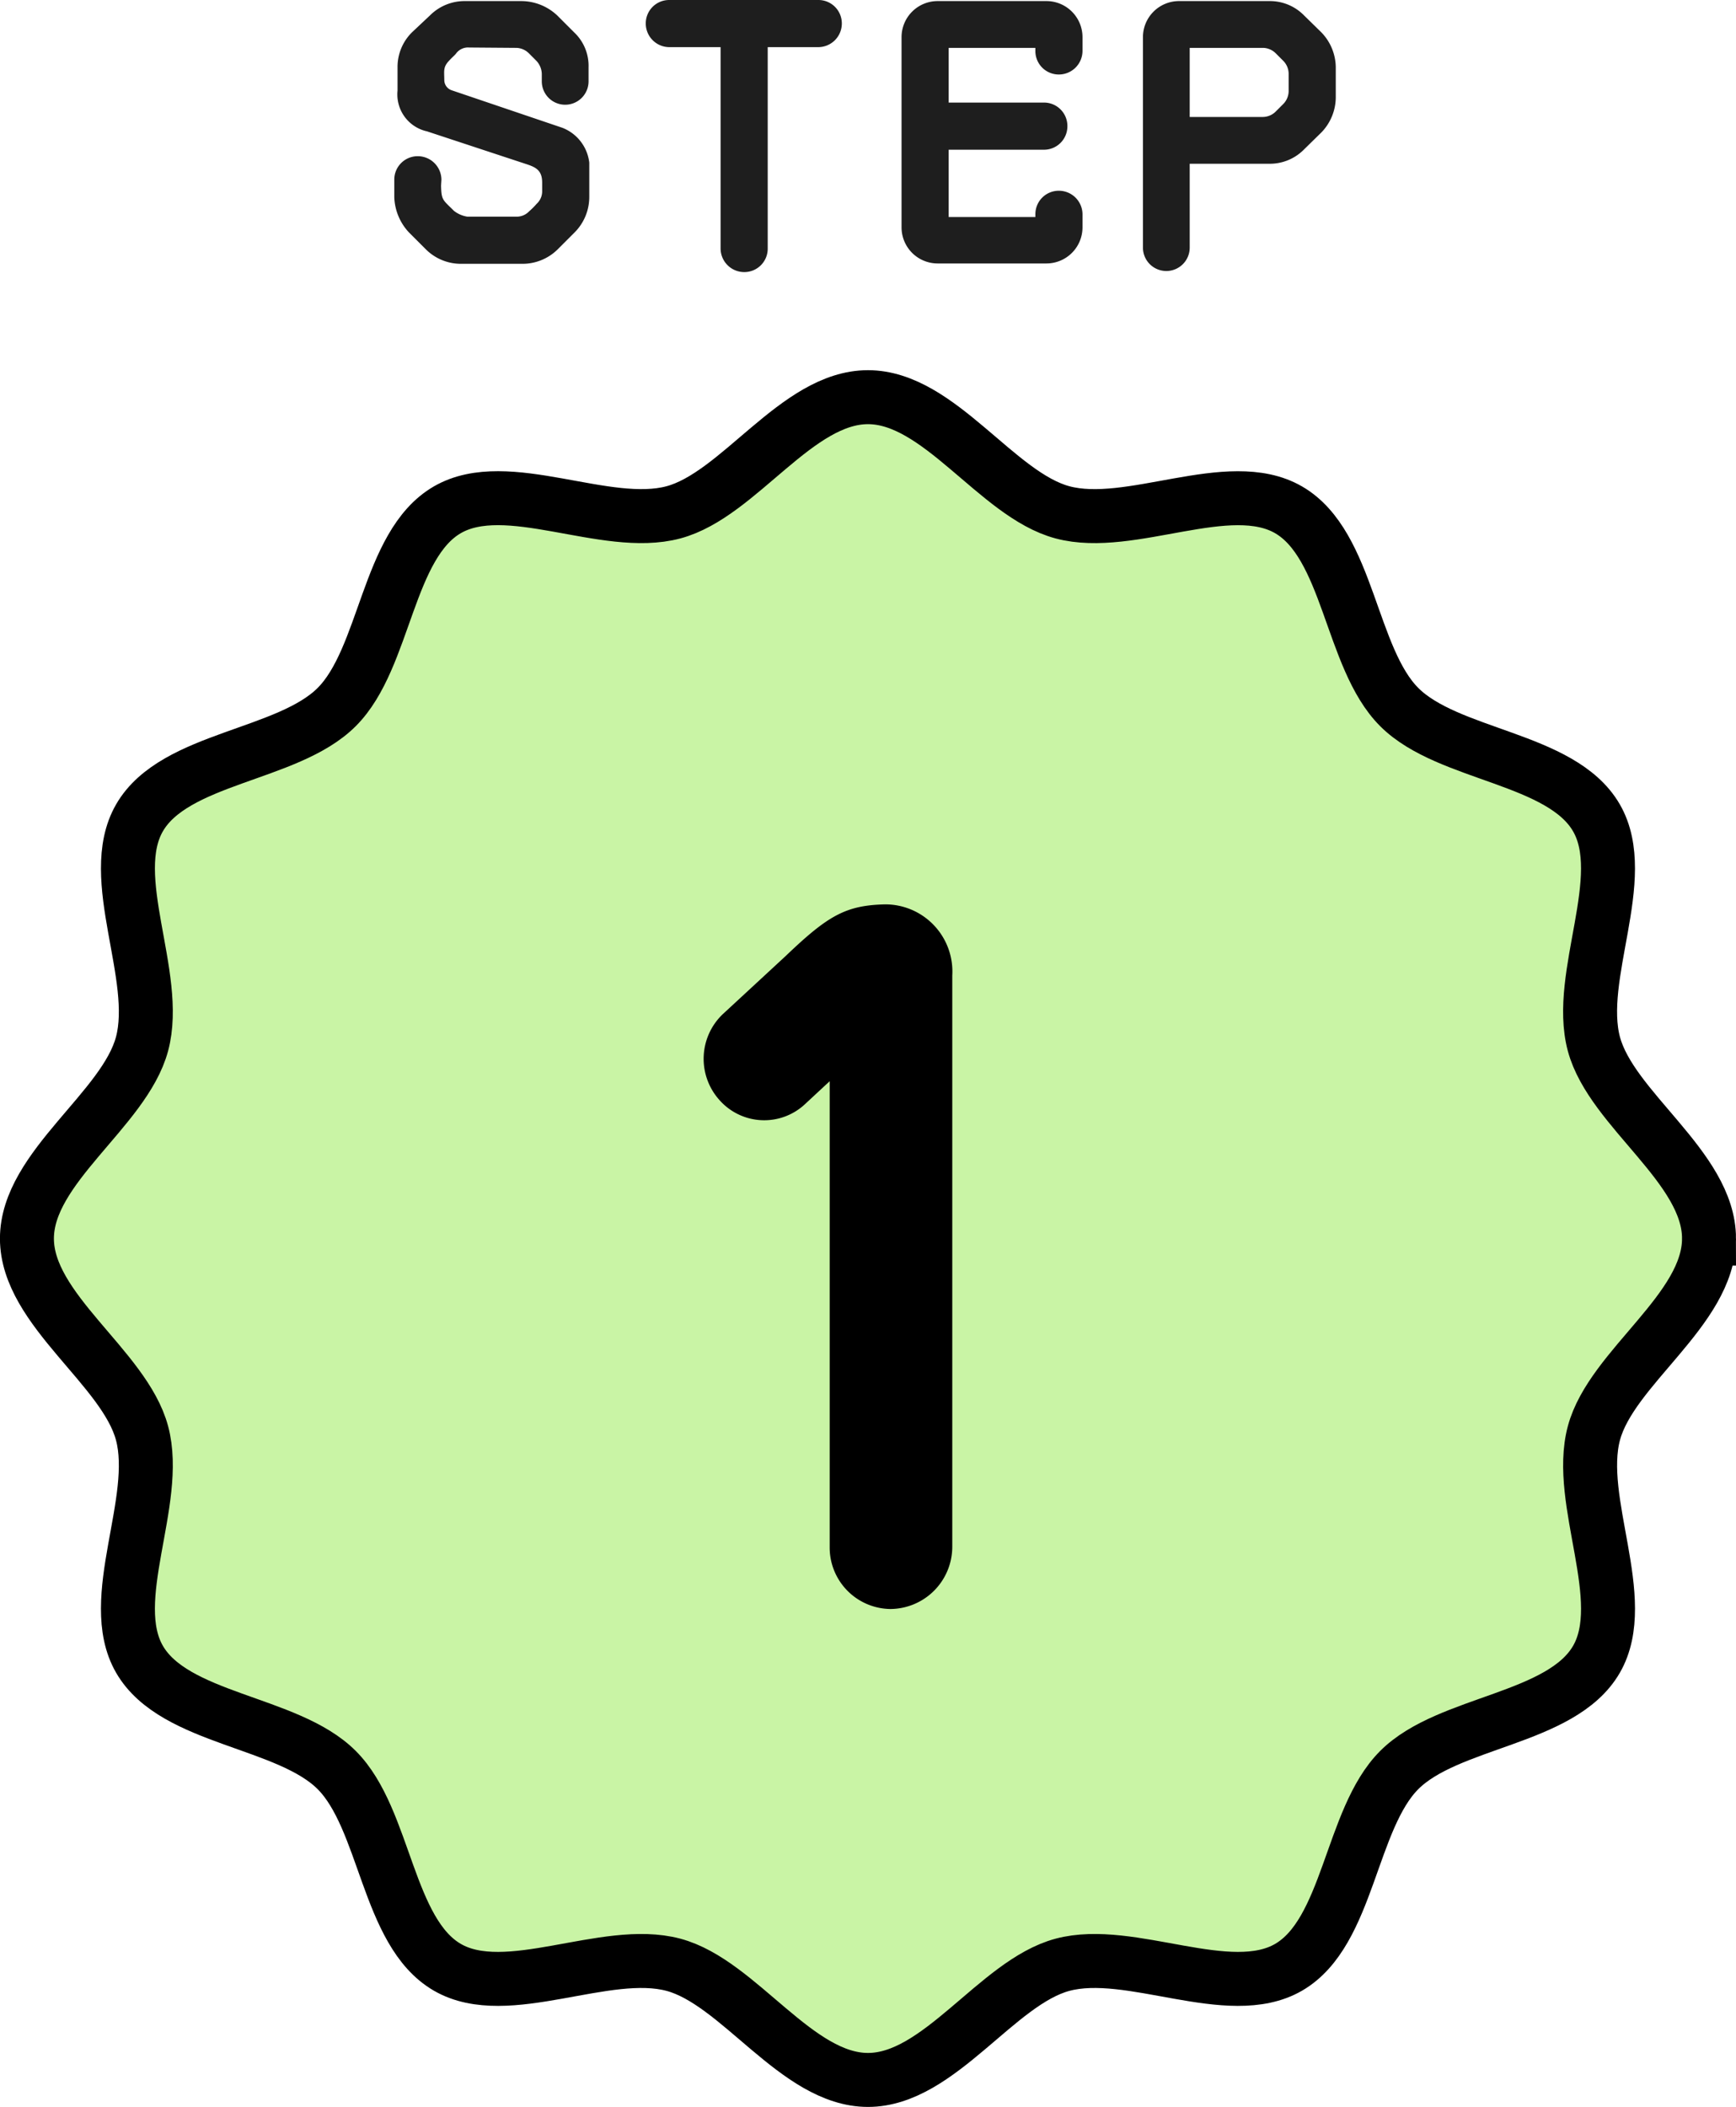
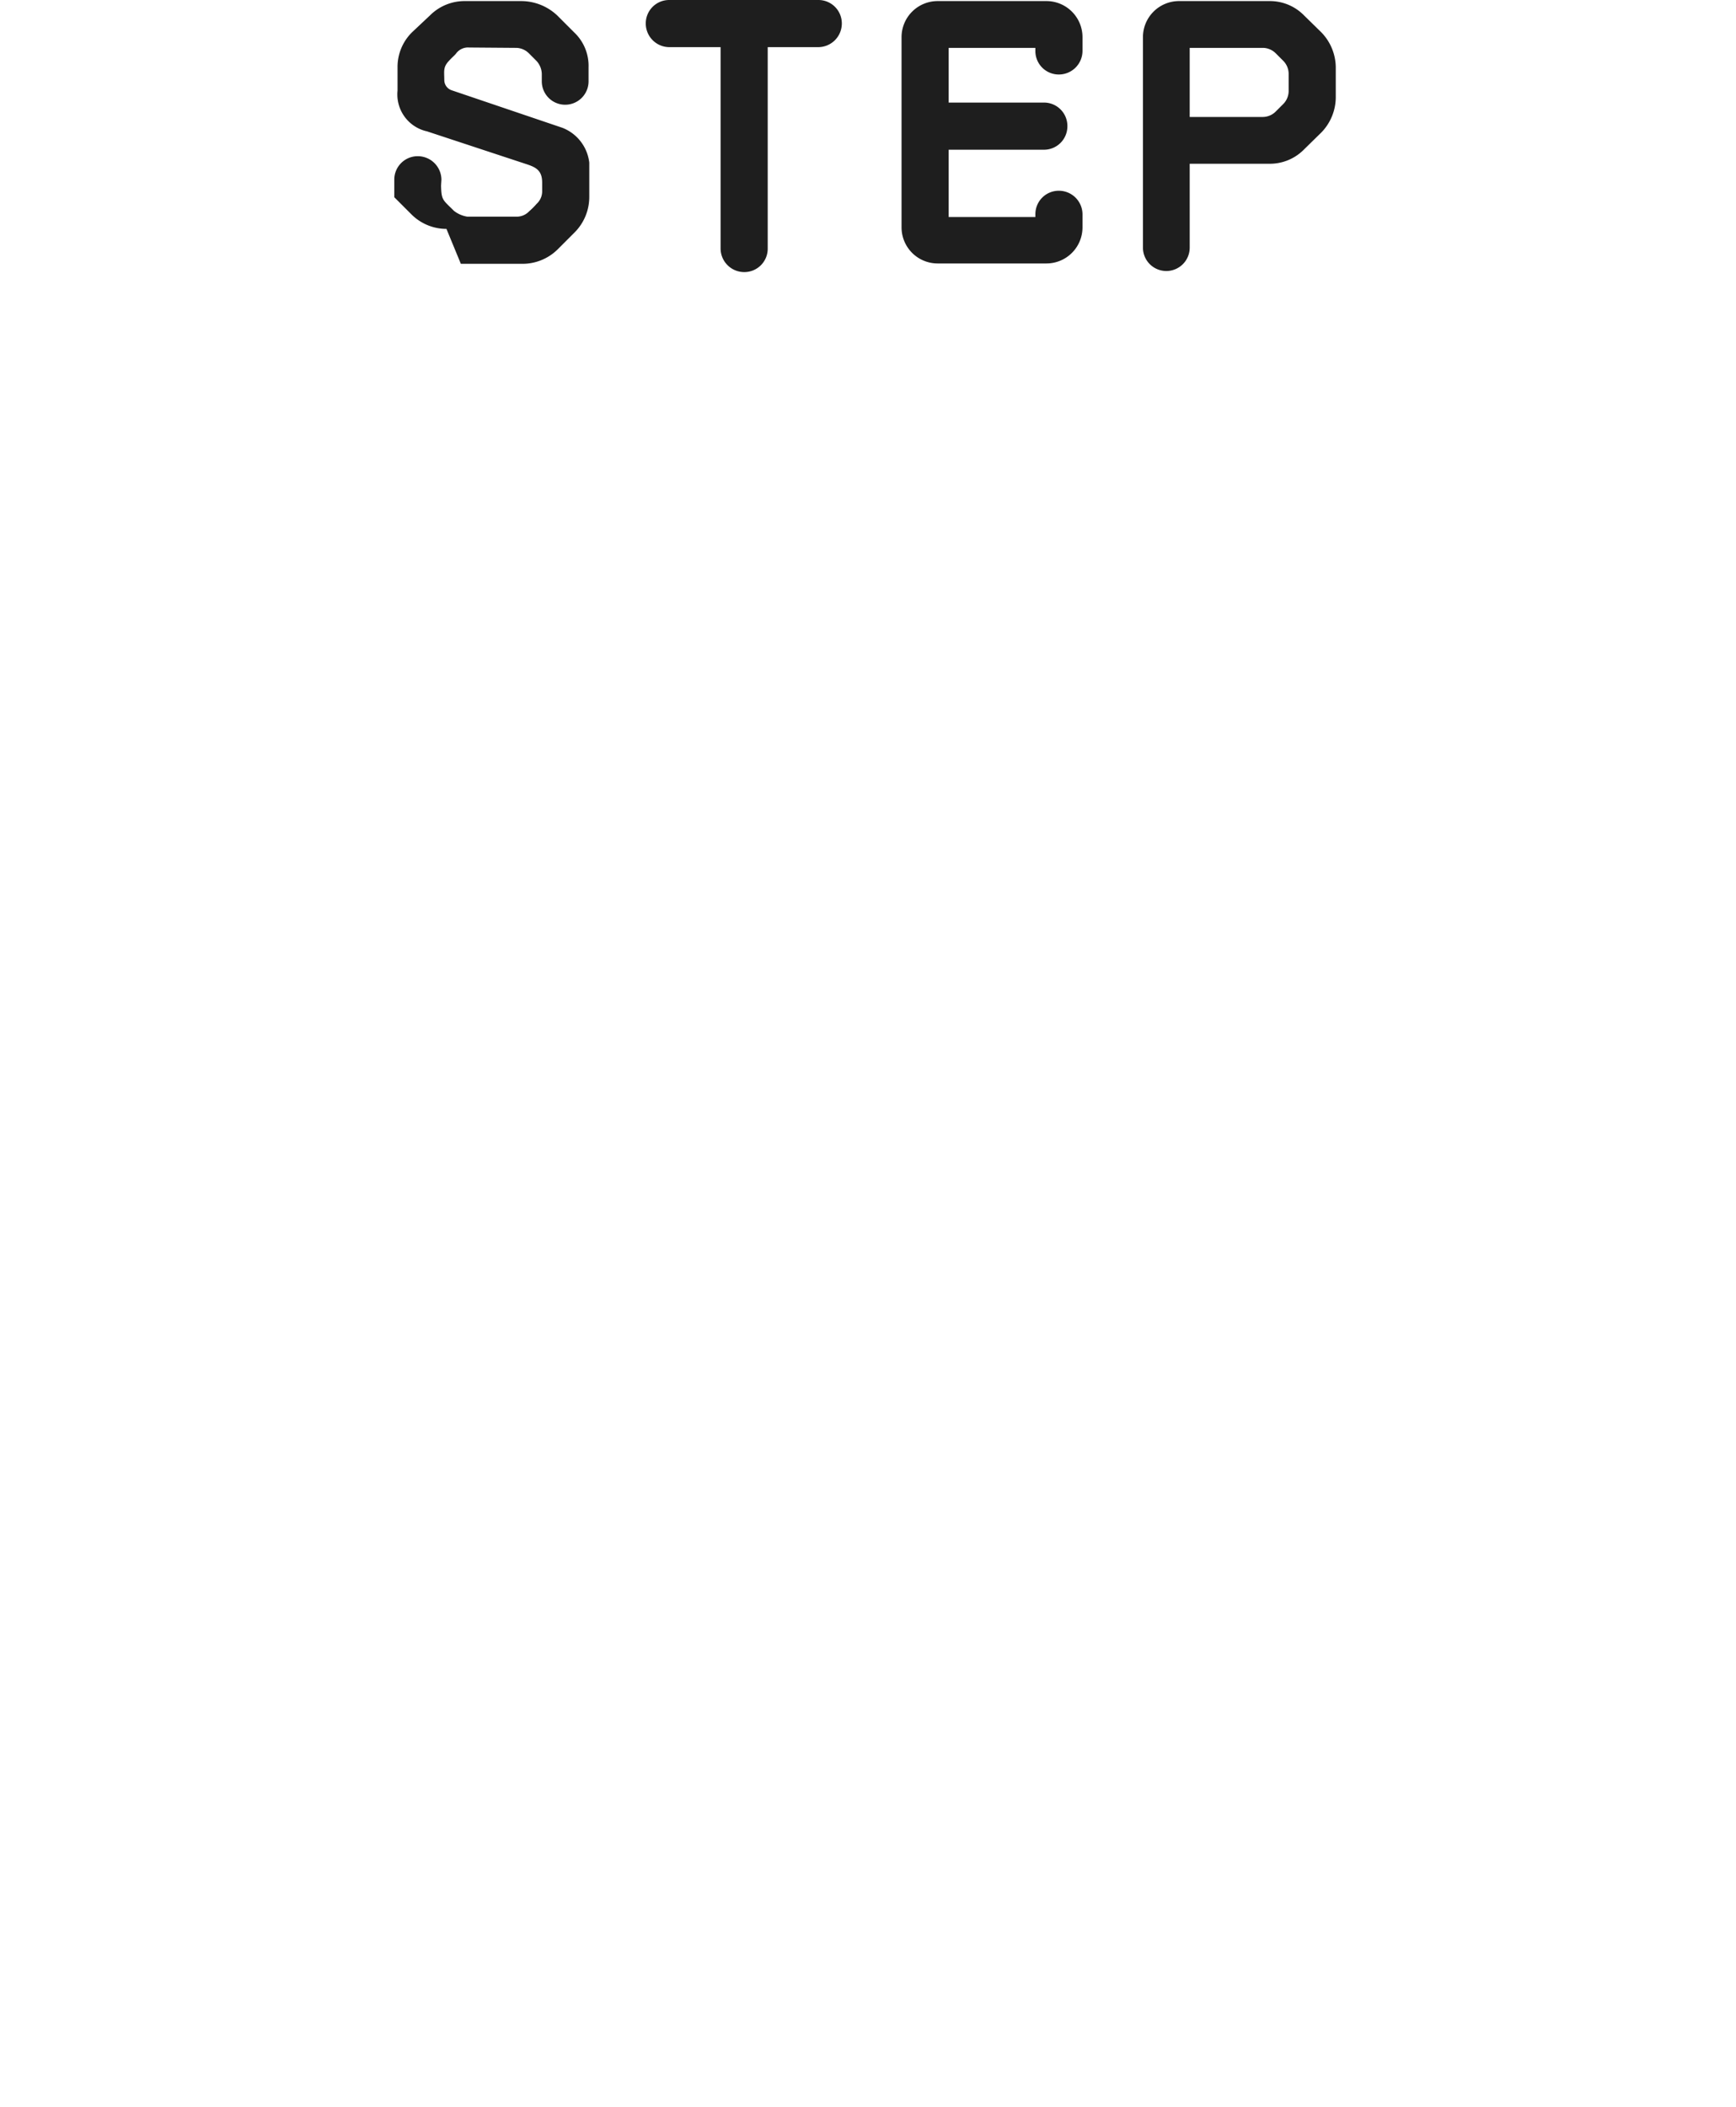
<svg xmlns="http://www.w3.org/2000/svg" width="96.51" height="117.08">
-   <path data-name="パス 5960" d="M25.62 14.66h3.46a2.779 2.779 0 001.92-.8l.96-.96a2.79 2.79 0 00.8-1.94V9.04a2.368 2.368 0 00-1.5-1.94l-6.14-2.08a.6.6 0 01-.42-.56c0-.5-.08-.72.26-1.08.2-.22.34-.32.42-.44a.825.825 0 01.7-.3l2.58.02a1.027 1.027 0 01.74.3l.42.42a1.107 1.107 0 01.3.72v.42a1.3 1.3 0 001.3 1.3 1.3 1.3 0 001.3-1.3v-.78a2.555 2.555 0 00-.8-1.94l-.94-.94a2.929 2.929 0 00-2.02-.8h-3.1a2.718 2.718 0 00-1.96.8l-1 .94a2.706 2.706 0 00-.8 1.94v1.3a2.1 2.1 0 001.64 2.26l5.46 1.8c.56.18.94.34.94 1.04v.46a.931.931 0 01-.3.72 4.163 4.163 0 01-.42.42.951.951 0 01-.72.3h-2.72a1.61 1.61 0 01-.74-.32c-.62-.62-.7-.58-.72-1.4l.02-.34a1.315 1.315 0 00-1.32-1.3 1.3 1.3 0 00-1.3 1.3v.98a3.015 3.015 0 00.8 1.94l.96.96a2.754 2.754 0 001.94.8zM35.9 1.3a1.315 1.315 0 001.3 1.32h2.86v11.2a1.315 1.315 0 001.32 1.3 1.3 1.3 0 001.3-1.3V2.62h2.82a1.315 1.315 0 001.3-1.32A1.3 1.3 0 0045.5 0h-8.3a1.3 1.3 0 00-1.3 1.3zm16.22 13.34h6.06a2.006 2.006 0 002-2v-.74a1.315 1.315 0 00-1.32-1.3 1.3 1.3 0 00-1.3 1.3v.16h-4.82V8.32h5.3a1.3 1.3 0 001.3-1.3 1.3 1.3 0 00-1.3-1.32h-5.3V2.66h4.82v.18a1.3 1.3 0 001.3 1.3 1.315 1.315 0 001.32-1.3v-.78a2.006 2.006 0 00-2-2h-6.06a2.006 2.006 0 00-2 2v10.58a2.006 2.006 0 002 2zm14.02-.88V9.1h4.44a2.66 2.66 0 001.92-.8l.96-.94a2.827 2.827 0 00.8-1.94V3.74a2.827 2.827 0 00-.8-1.94L72.5.86a2.66 2.66 0 00-1.92-.8h-5.04a2.006 2.006 0 00-2 2v11.7a1.3 1.3 0 001.3 1.3 1.3 1.3 0 001.3-1.3zm4.78-10.8l.42.42a1.027 1.027 0 01.3.74v.92a1.027 1.027 0 01-.3.74l-.42.42a1.029 1.029 0 01-.72.3h-4.06V2.66h4.06a1.029 1.029 0 01.72.3z" fill="#1e1e1e" />
-   <path data-name="パス 5093" d="M95.01 68.826c0 3.963-5.423 7.16-6.4 10.815-1.011 3.783 2.057 9.257.141 12.569-1.943 3.358-8.237 3.425-10.962 6.151s-2.8 9.018-6.153 10.962c-3.312 1.916-8.786-1.152-12.567-.141-3.655.977-6.852 6.4-10.815 6.4s-7.161-5.423-10.816-6.4c-3.781-1.011-9.257 2.057-12.567.141-3.359-1.943-3.427-8.236-6.153-10.962s-9.019-2.794-10.962-6.153c-1.916-3.31 1.152-8.786.141-12.567-.976-3.655-6.4-6.852-6.4-10.815s5.423-7.161 6.4-10.816c1.011-3.781-2.057-9.255-.14-12.567 1.943-3.359 8.236-3.427 10.962-6.153s2.794-9.018 6.151-10.962c3.312-1.916 8.786 1.152 12.567.143 3.655-.978 6.852-6.4 10.816-6.4s7.16 5.423 10.815 6.4c3.781 1.01 9.257-2.057 12.567-.141 3.359 1.943 3.427 8.236 6.153 10.962s9.018 2.794 10.962 6.153c1.916 3.31-1.153 8.784-.141 12.567.979 3.653 6.401 6.851 6.401 10.814z" fill="#c9f4a5" stroke="#000" stroke-width="3" />
-   <path data-name="パス 5959" d="M49.2 50.256c-2.184.052-3.172.624-5.512 2.86L40.2 56.34a3.425 3.425 0 00-.208 4.784 3.319 3.319 0 004.732.26l1.4-1.3V85.98a3.418 3.418 0 003.384 3.432 3.462 3.462 0 003.432-3.432V54.208a3.731 3.731 0 00-3.74-3.952z" />
+   <path data-name="パス 5960" d="M25.62 14.66h3.46a2.779 2.779 0 001.92-.8l.96-.96a2.79 2.79 0 00.8-1.94V9.04a2.368 2.368 0 00-1.5-1.94l-6.14-2.08a.6.6 0 01-.42-.56c0-.5-.08-.72.26-1.08.2-.22.34-.32.42-.44a.825.825 0 01.7-.3l2.58.02a1.027 1.027 0 01.74.3l.42.42a1.107 1.107 0 01.3.72v.42a1.3 1.3 0 001.3 1.3 1.3 1.3 0 001.3-1.3v-.78a2.555 2.555 0 00-.8-1.94l-.94-.94a2.929 2.929 0 00-2.02-.8h-3.1a2.718 2.718 0 00-1.96.8l-1 .94a2.706 2.706 0 00-.8 1.94v1.3a2.1 2.1 0 001.64 2.26l5.46 1.8c.56.18.94.34.94 1.04v.46a.931.931 0 01-.3.72 4.163 4.163 0 01-.42.42.951.951 0 01-.72.3h-2.72a1.61 1.61 0 01-.74-.32c-.62-.62-.7-.58-.72-1.4l.02-.34a1.315 1.315 0 00-1.32-1.3 1.3 1.3 0 00-1.3 1.3v.98l.96.96a2.754 2.754 0 001.94.8zM35.9 1.3a1.315 1.315 0 001.3 1.32h2.86v11.2a1.315 1.315 0 001.32 1.3 1.3 1.3 0 001.3-1.3V2.62h2.82a1.315 1.315 0 001.3-1.32A1.3 1.3 0 0045.5 0h-8.3a1.3 1.3 0 00-1.3 1.3zm16.22 13.34h6.06a2.006 2.006 0 002-2v-.74a1.315 1.315 0 00-1.32-1.3 1.3 1.3 0 00-1.3 1.3v.16h-4.82V8.32h5.3a1.3 1.3 0 001.3-1.3 1.3 1.3 0 00-1.3-1.32h-5.3V2.66h4.82v.18a1.3 1.3 0 001.3 1.3 1.315 1.315 0 001.32-1.3v-.78a2.006 2.006 0 00-2-2h-6.06a2.006 2.006 0 00-2 2v10.58a2.006 2.006 0 002 2zm14.02-.88V9.1h4.44a2.66 2.66 0 001.92-.8l.96-.94a2.827 2.827 0 00.8-1.94V3.74a2.827 2.827 0 00-.8-1.94L72.5.86a2.66 2.66 0 00-1.92-.8h-5.04a2.006 2.006 0 00-2 2v11.7a1.3 1.3 0 001.3 1.3 1.3 1.3 0 001.3-1.3zm4.78-10.8l.42.42a1.027 1.027 0 01.3.74v.92a1.027 1.027 0 01-.3.74l-.42.42a1.029 1.029 0 01-.72.3h-4.06V2.66h4.06a1.029 1.029 0 01.72.3z" fill="#1e1e1e" />
</svg>